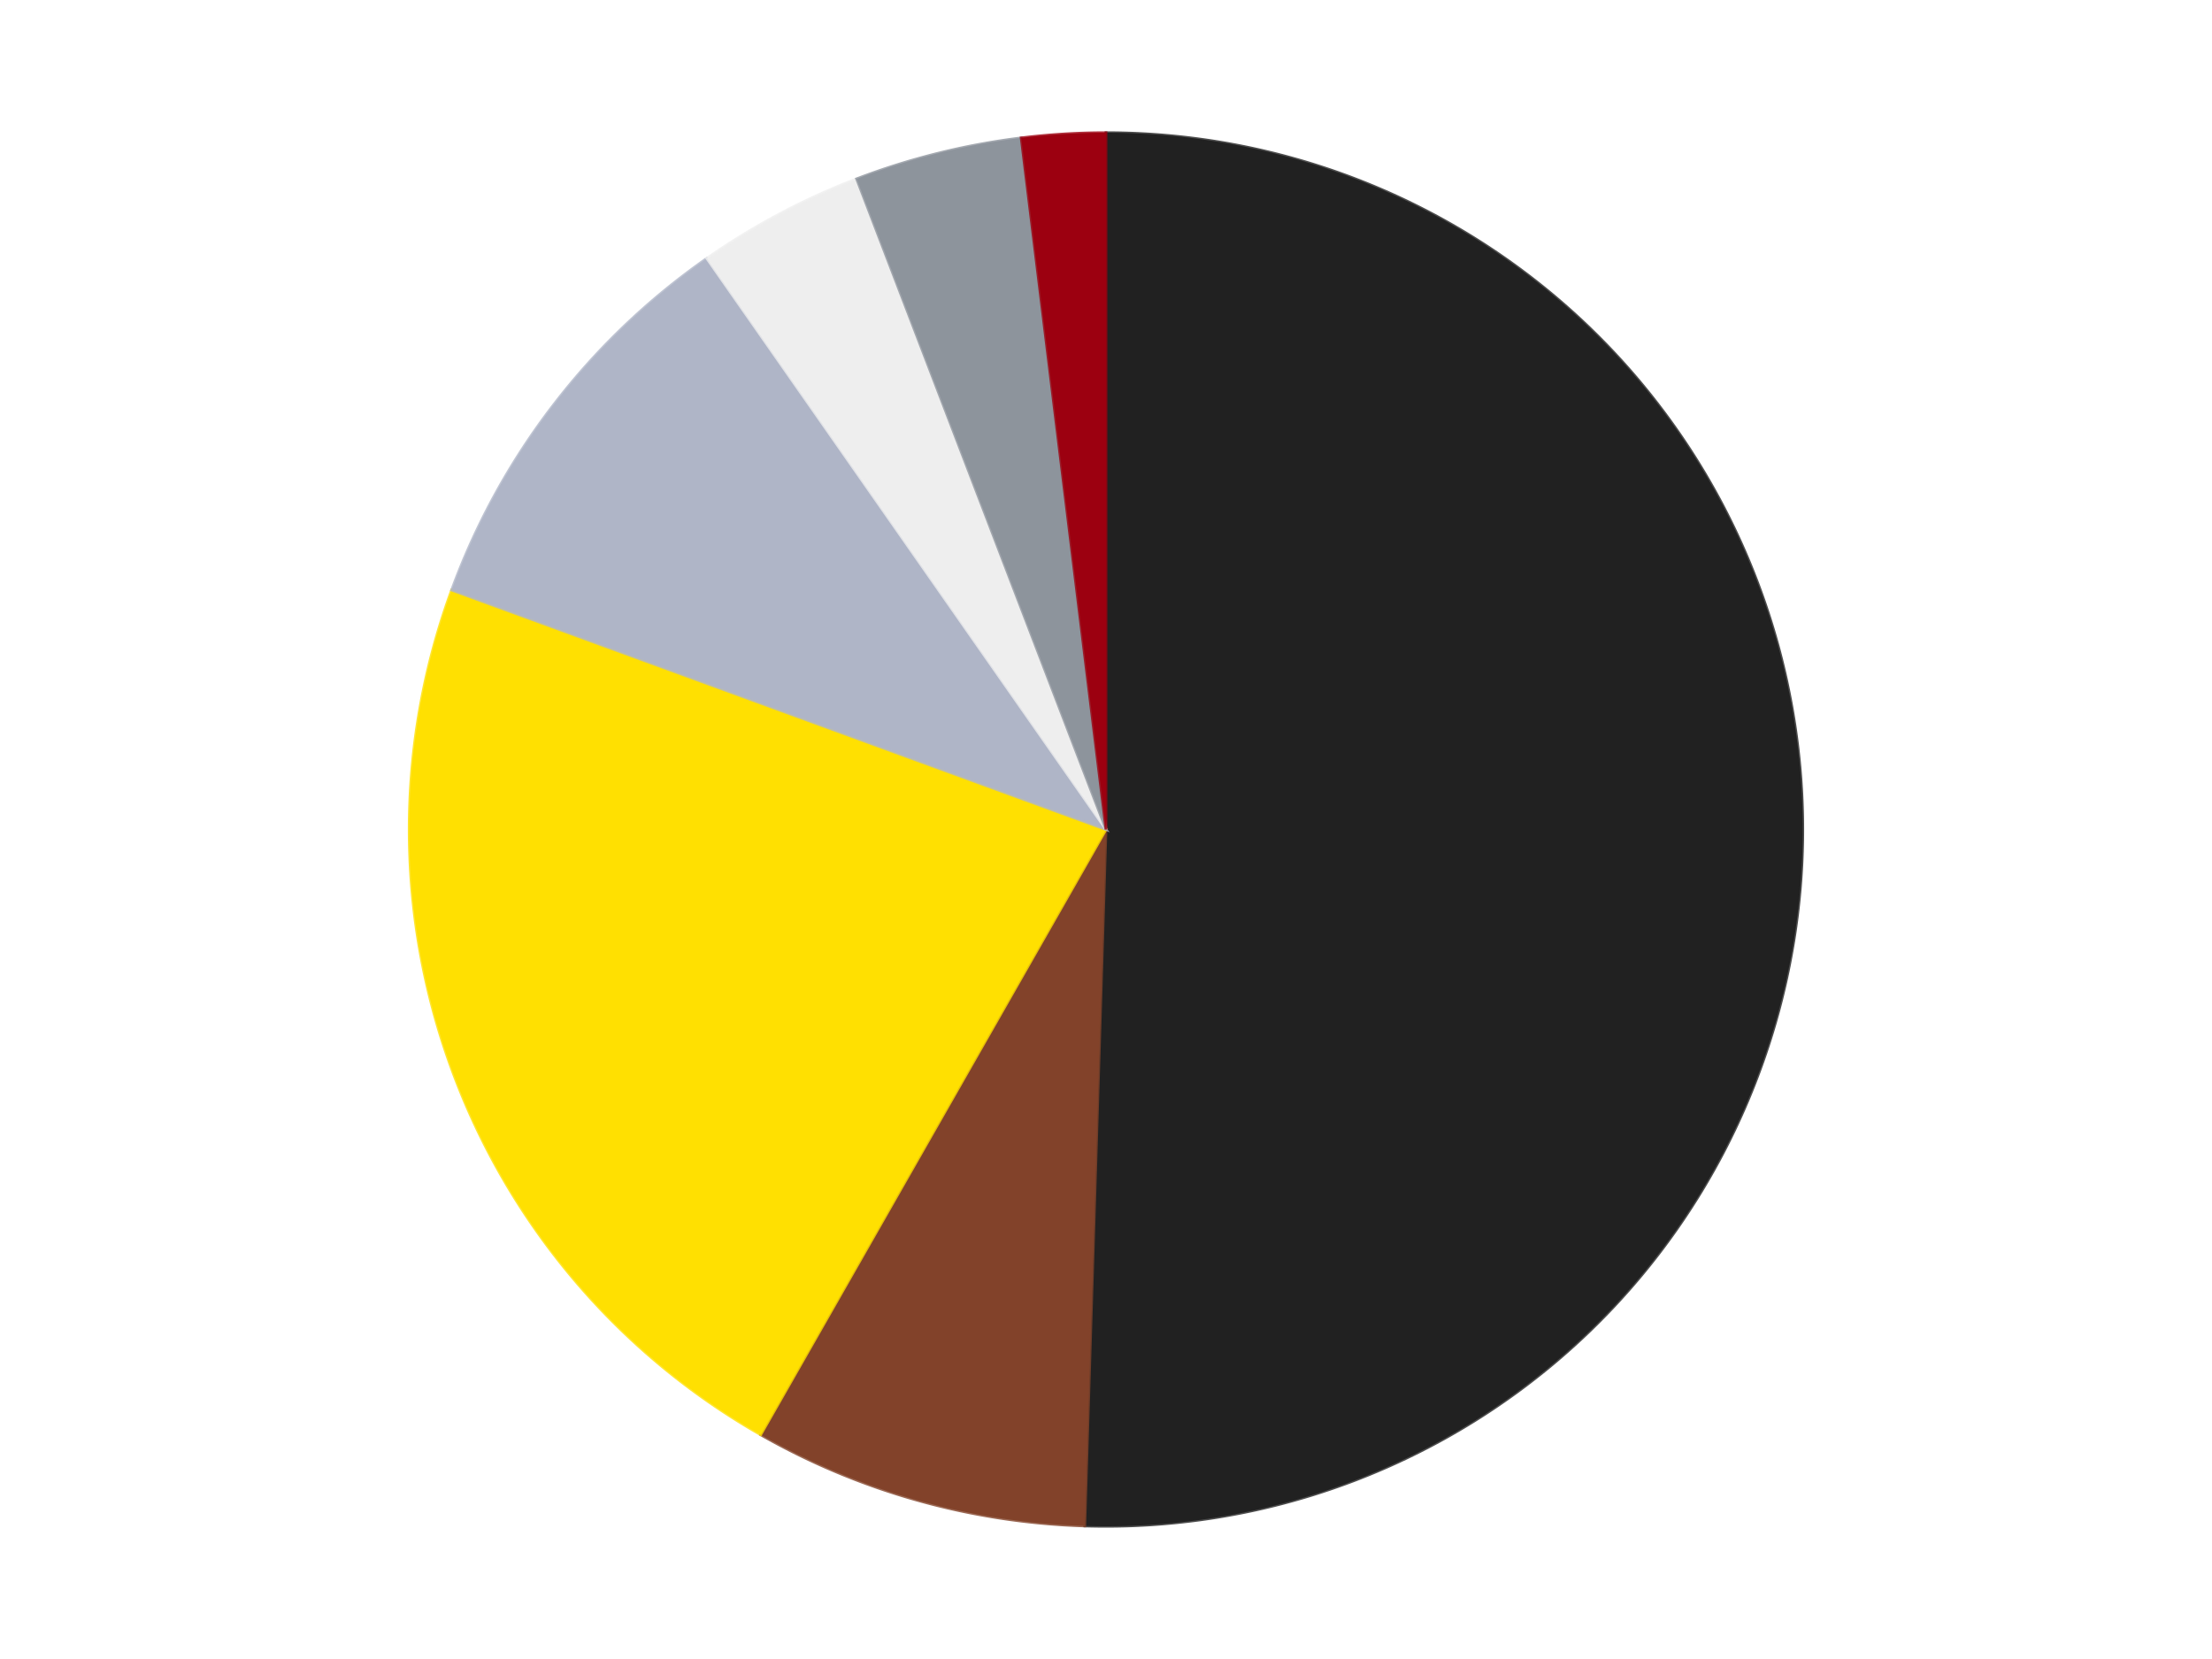
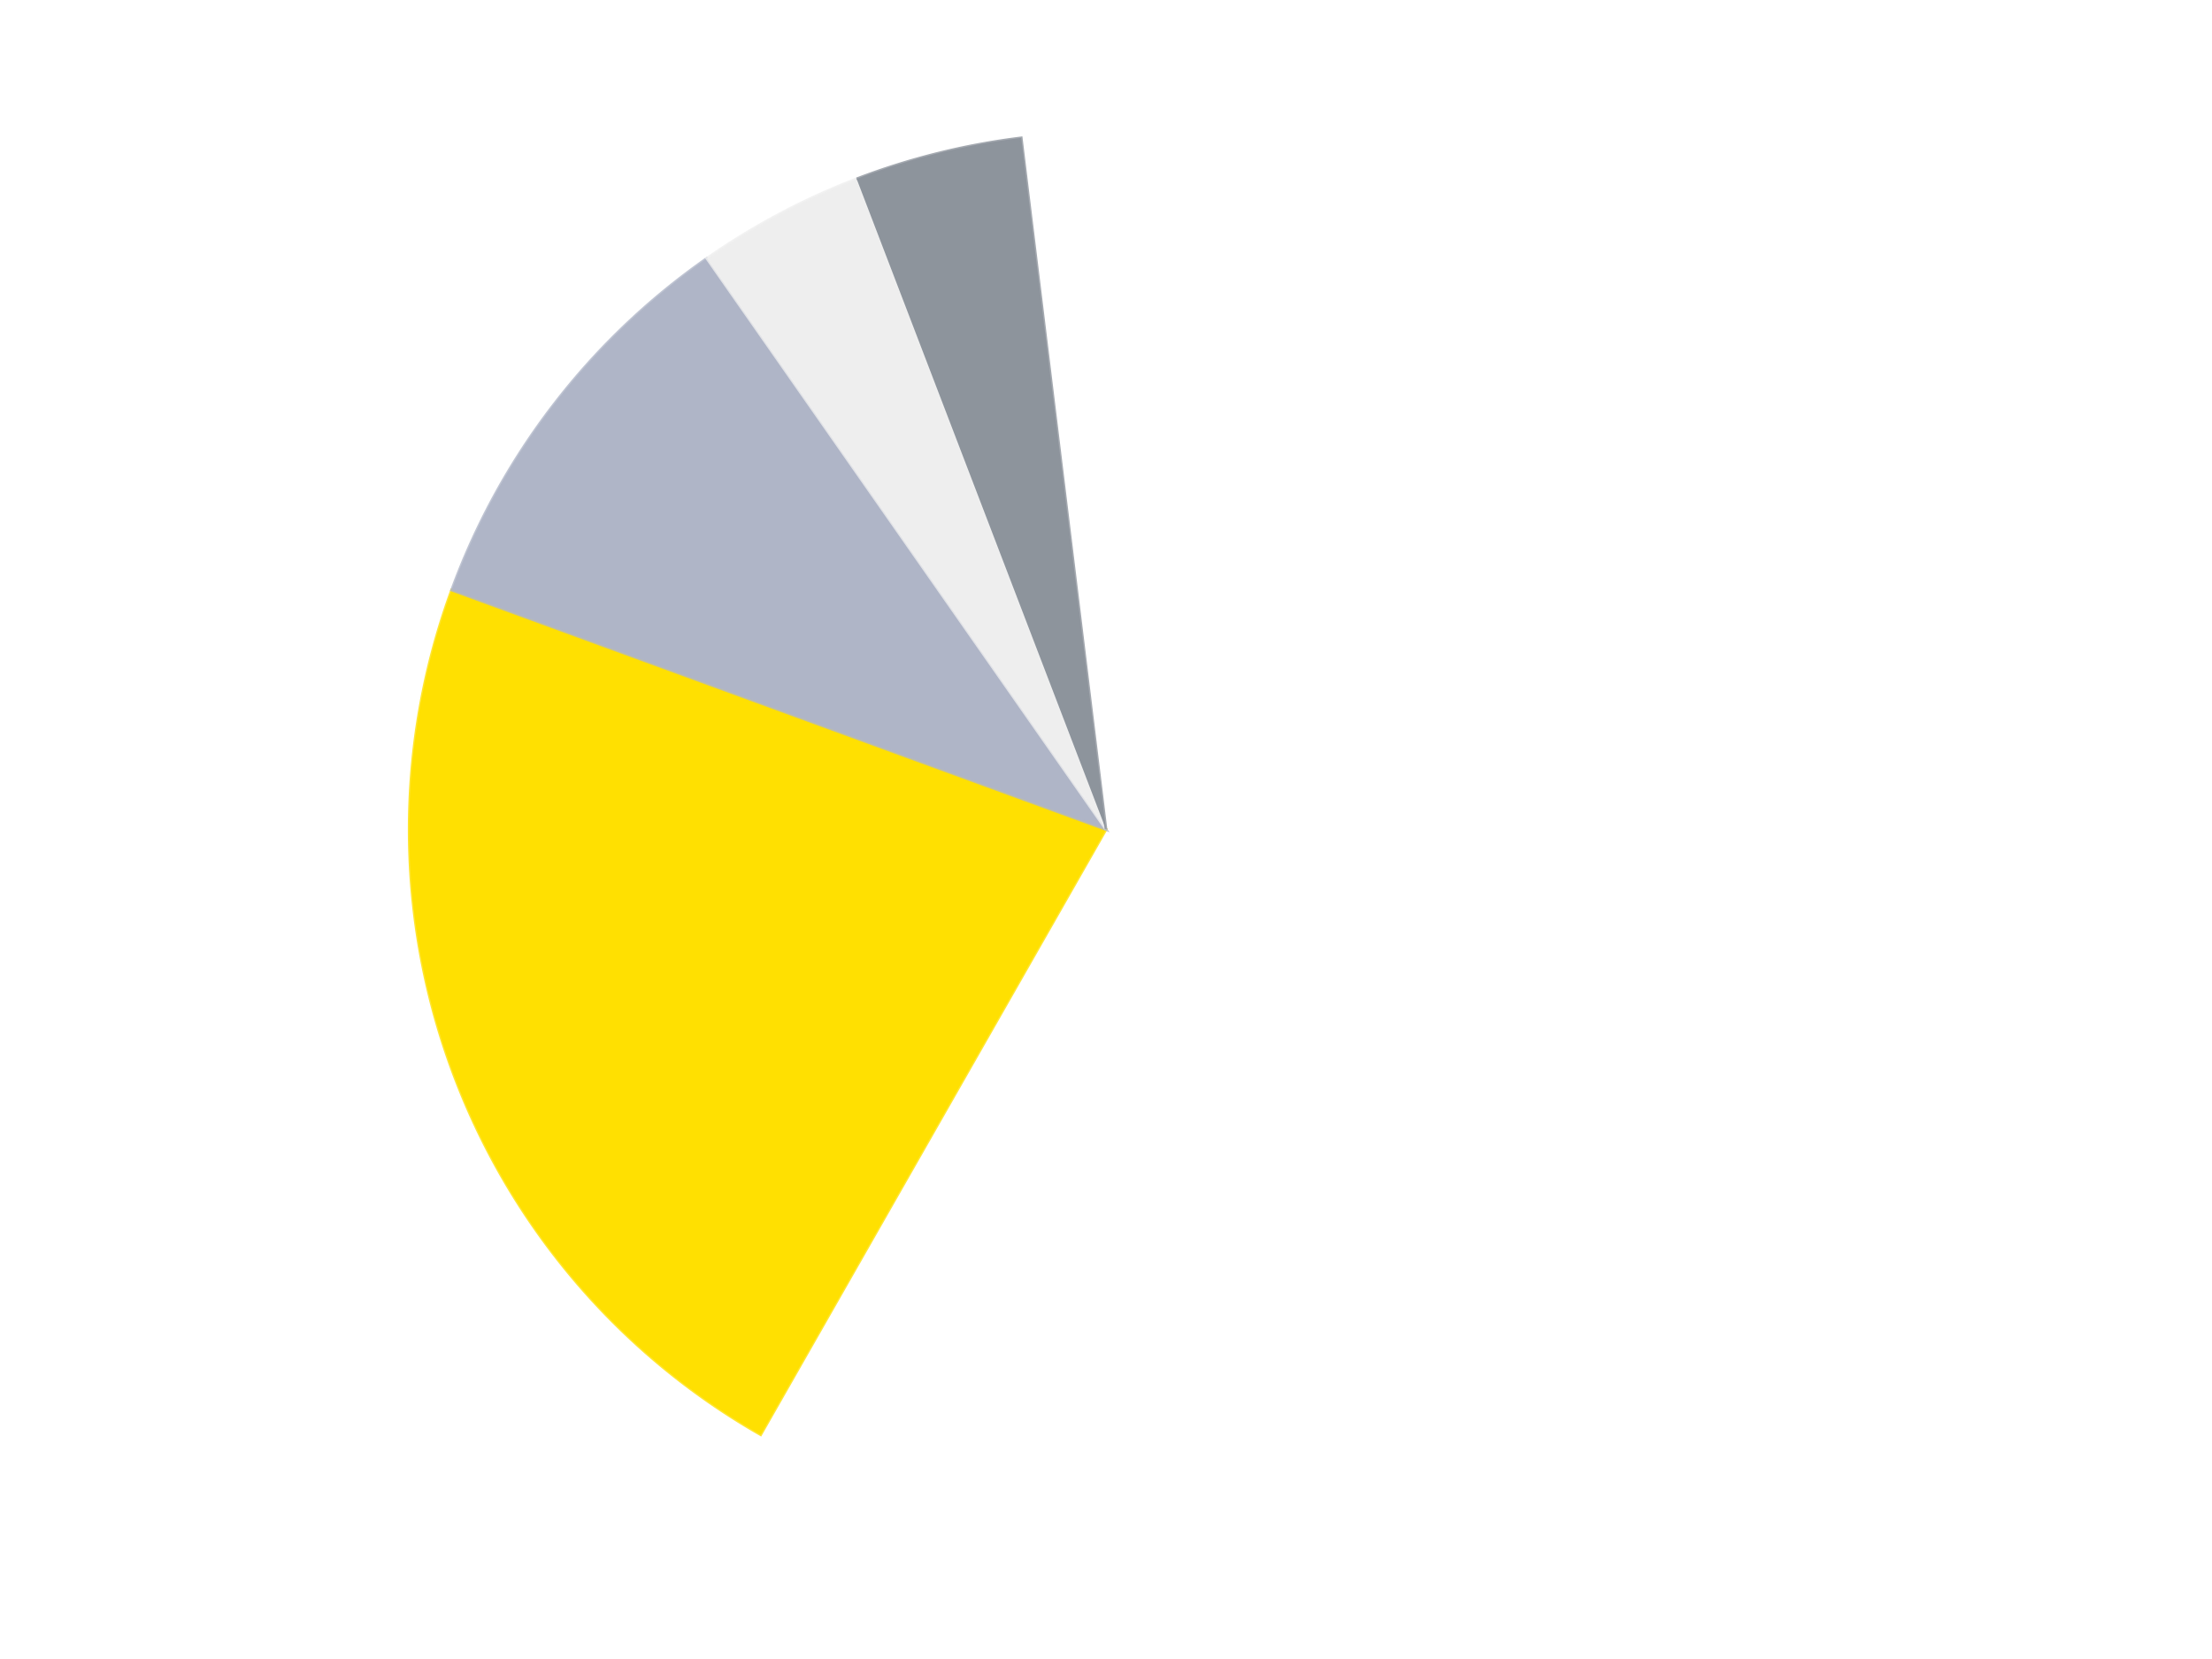
<svg xmlns="http://www.w3.org/2000/svg" xmlns:xlink="http://www.w3.org/1999/xlink" id="chart-803bfa4d-c18a-4122-9ff7-6c34ce6a9825" class="pygal-chart" viewBox="0 0 800 600">
  <defs>
    <style type="text/css">#chart-803bfa4d-c18a-4122-9ff7-6c34ce6a9825{-webkit-user-select:none;-webkit-font-smoothing:antialiased;font-family:Consolas,"Liberation Mono",Menlo,Courier,monospace}#chart-803bfa4d-c18a-4122-9ff7-6c34ce6a9825 .title{font-family:Consolas,"Liberation Mono",Menlo,Courier,monospace;font-size:16px}#chart-803bfa4d-c18a-4122-9ff7-6c34ce6a9825 .legends .legend text{font-family:Consolas,"Liberation Mono",Menlo,Courier,monospace;font-size:14px}#chart-803bfa4d-c18a-4122-9ff7-6c34ce6a9825 .axis text{font-family:Consolas,"Liberation Mono",Menlo,Courier,monospace;font-size:10px}#chart-803bfa4d-c18a-4122-9ff7-6c34ce6a9825 .axis text.major{font-family:Consolas,"Liberation Mono",Menlo,Courier,monospace;font-size:10px}#chart-803bfa4d-c18a-4122-9ff7-6c34ce6a9825 .text-overlay text.value{font-family:Consolas,"Liberation Mono",Menlo,Courier,monospace;font-size:16px}#chart-803bfa4d-c18a-4122-9ff7-6c34ce6a9825 .text-overlay text.label{font-family:Consolas,"Liberation Mono",Menlo,Courier,monospace;font-size:10px}#chart-803bfa4d-c18a-4122-9ff7-6c34ce6a9825 .tooltip{font-family:Consolas,"Liberation Mono",Menlo,Courier,monospace;font-size:14px}#chart-803bfa4d-c18a-4122-9ff7-6c34ce6a9825 text.no_data{font-family:Consolas,"Liberation Mono",Menlo,Courier,monospace;font-size:64px}
#chart-803bfa4d-c18a-4122-9ff7-6c34ce6a9825{background-color:transparent}#chart-803bfa4d-c18a-4122-9ff7-6c34ce6a9825 path,#chart-803bfa4d-c18a-4122-9ff7-6c34ce6a9825 line,#chart-803bfa4d-c18a-4122-9ff7-6c34ce6a9825 rect,#chart-803bfa4d-c18a-4122-9ff7-6c34ce6a9825 circle{-webkit-transition:150ms;-moz-transition:150ms;transition:150ms}#chart-803bfa4d-c18a-4122-9ff7-6c34ce6a9825 .graph &gt; .background{fill:transparent}#chart-803bfa4d-c18a-4122-9ff7-6c34ce6a9825 .plot &gt; .background{fill:transparent}#chart-803bfa4d-c18a-4122-9ff7-6c34ce6a9825 .graph{fill:rgba(0,0,0,.87)}#chart-803bfa4d-c18a-4122-9ff7-6c34ce6a9825 text.no_data{fill:rgba(0,0,0,1)}#chart-803bfa4d-c18a-4122-9ff7-6c34ce6a9825 .title{fill:rgba(0,0,0,1)}#chart-803bfa4d-c18a-4122-9ff7-6c34ce6a9825 .legends .legend text{fill:rgba(0,0,0,.87)}#chart-803bfa4d-c18a-4122-9ff7-6c34ce6a9825 .legends .legend:hover text{fill:rgba(0,0,0,1)}#chart-803bfa4d-c18a-4122-9ff7-6c34ce6a9825 .axis .line{stroke:rgba(0,0,0,1)}#chart-803bfa4d-c18a-4122-9ff7-6c34ce6a9825 .axis .guide.line{stroke:rgba(0,0,0,.54)}#chart-803bfa4d-c18a-4122-9ff7-6c34ce6a9825 .axis .major.line{stroke:rgba(0,0,0,.87)}#chart-803bfa4d-c18a-4122-9ff7-6c34ce6a9825 .axis text.major{fill:rgba(0,0,0,1)}#chart-803bfa4d-c18a-4122-9ff7-6c34ce6a9825 .axis.y .guides:hover .guide.line,#chart-803bfa4d-c18a-4122-9ff7-6c34ce6a9825 .line-graph .axis.x .guides:hover .guide.line,#chart-803bfa4d-c18a-4122-9ff7-6c34ce6a9825 .stackedline-graph .axis.x .guides:hover .guide.line,#chart-803bfa4d-c18a-4122-9ff7-6c34ce6a9825 .xy-graph .axis.x .guides:hover .guide.line{stroke:rgba(0,0,0,1)}#chart-803bfa4d-c18a-4122-9ff7-6c34ce6a9825 .axis .guides:hover text{fill:rgba(0,0,0,1)}#chart-803bfa4d-c18a-4122-9ff7-6c34ce6a9825 .reactive{fill-opacity:1.0;stroke-opacity:.8;stroke-width:1}#chart-803bfa4d-c18a-4122-9ff7-6c34ce6a9825 .ci{stroke:rgba(0,0,0,.87)}#chart-803bfa4d-c18a-4122-9ff7-6c34ce6a9825 .reactive.active,#chart-803bfa4d-c18a-4122-9ff7-6c34ce6a9825 .active .reactive{fill-opacity:0.6;stroke-opacity:.9;stroke-width:4}#chart-803bfa4d-c18a-4122-9ff7-6c34ce6a9825 .ci .reactive.active{stroke-width:1.5}#chart-803bfa4d-c18a-4122-9ff7-6c34ce6a9825 .series text{fill:rgba(0,0,0,1)}#chart-803bfa4d-c18a-4122-9ff7-6c34ce6a9825 .tooltip rect{fill:transparent;stroke:rgba(0,0,0,1);-webkit-transition:opacity 150ms;-moz-transition:opacity 150ms;transition:opacity 150ms}#chart-803bfa4d-c18a-4122-9ff7-6c34ce6a9825 .tooltip .label{fill:rgba(0,0,0,.87)}#chart-803bfa4d-c18a-4122-9ff7-6c34ce6a9825 .tooltip .label{fill:rgba(0,0,0,.87)}#chart-803bfa4d-c18a-4122-9ff7-6c34ce6a9825 .tooltip .legend{font-size:.8em;fill:rgba(0,0,0,.54)}#chart-803bfa4d-c18a-4122-9ff7-6c34ce6a9825 .tooltip .x_label{font-size:.6em;fill:rgba(0,0,0,1)}#chart-803bfa4d-c18a-4122-9ff7-6c34ce6a9825 .tooltip .xlink{font-size:.5em;text-decoration:underline}#chart-803bfa4d-c18a-4122-9ff7-6c34ce6a9825 .tooltip .value{font-size:1.5em}#chart-803bfa4d-c18a-4122-9ff7-6c34ce6a9825 .bound{font-size:.5em}#chart-803bfa4d-c18a-4122-9ff7-6c34ce6a9825 .max-value{font-size:.75em;fill:rgba(0,0,0,.54)}#chart-803bfa4d-c18a-4122-9ff7-6c34ce6a9825 .map-element{fill:transparent;stroke:rgba(0,0,0,.54) !important}#chart-803bfa4d-c18a-4122-9ff7-6c34ce6a9825 .map-element .reactive{fill-opacity:inherit;stroke-opacity:inherit}#chart-803bfa4d-c18a-4122-9ff7-6c34ce6a9825 .color-0,#chart-803bfa4d-c18a-4122-9ff7-6c34ce6a9825 .color-0 a:visited{stroke:#F44336;fill:#F44336}#chart-803bfa4d-c18a-4122-9ff7-6c34ce6a9825 .color-1,#chart-803bfa4d-c18a-4122-9ff7-6c34ce6a9825 .color-1 a:visited{stroke:#3F51B5;fill:#3F51B5}#chart-803bfa4d-c18a-4122-9ff7-6c34ce6a9825 .color-2,#chart-803bfa4d-c18a-4122-9ff7-6c34ce6a9825 .color-2 a:visited{stroke:#009688;fill:#009688}#chart-803bfa4d-c18a-4122-9ff7-6c34ce6a9825 .color-3,#chart-803bfa4d-c18a-4122-9ff7-6c34ce6a9825 .color-3 a:visited{stroke:#FFC107;fill:#FFC107}#chart-803bfa4d-c18a-4122-9ff7-6c34ce6a9825 .color-4,#chart-803bfa4d-c18a-4122-9ff7-6c34ce6a9825 .color-4 a:visited{stroke:#FF5722;fill:#FF5722}#chart-803bfa4d-c18a-4122-9ff7-6c34ce6a9825 .color-5,#chart-803bfa4d-c18a-4122-9ff7-6c34ce6a9825 .color-5 a:visited{stroke:#9C27B0;fill:#9C27B0}#chart-803bfa4d-c18a-4122-9ff7-6c34ce6a9825 .color-6,#chart-803bfa4d-c18a-4122-9ff7-6c34ce6a9825 .color-6 a:visited{stroke:#03A9F4;fill:#03A9F4}#chart-803bfa4d-c18a-4122-9ff7-6c34ce6a9825 .text-overlay .color-0 text{fill:black}#chart-803bfa4d-c18a-4122-9ff7-6c34ce6a9825 .text-overlay .color-1 text{fill:black}#chart-803bfa4d-c18a-4122-9ff7-6c34ce6a9825 .text-overlay .color-2 text{fill:black}#chart-803bfa4d-c18a-4122-9ff7-6c34ce6a9825 .text-overlay .color-3 text{fill:black}#chart-803bfa4d-c18a-4122-9ff7-6c34ce6a9825 .text-overlay .color-4 text{fill:black}#chart-803bfa4d-c18a-4122-9ff7-6c34ce6a9825 .text-overlay .color-5 text{fill:black}#chart-803bfa4d-c18a-4122-9ff7-6c34ce6a9825 .text-overlay .color-6 text{fill:black}
#chart-803bfa4d-c18a-4122-9ff7-6c34ce6a9825 text.no_data{text-anchor:middle}#chart-803bfa4d-c18a-4122-9ff7-6c34ce6a9825 .guide.line{fill:none}#chart-803bfa4d-c18a-4122-9ff7-6c34ce6a9825 .centered{text-anchor:middle}#chart-803bfa4d-c18a-4122-9ff7-6c34ce6a9825 .title{text-anchor:middle}#chart-803bfa4d-c18a-4122-9ff7-6c34ce6a9825 .legends .legend text{fill-opacity:1}#chart-803bfa4d-c18a-4122-9ff7-6c34ce6a9825 .axis.x text{text-anchor:middle}#chart-803bfa4d-c18a-4122-9ff7-6c34ce6a9825 .axis.x:not(.web) text[transform]{text-anchor:start}#chart-803bfa4d-c18a-4122-9ff7-6c34ce6a9825 .axis.x:not(.web) text[transform].backwards{text-anchor:end}#chart-803bfa4d-c18a-4122-9ff7-6c34ce6a9825 .axis.y text{text-anchor:end}#chart-803bfa4d-c18a-4122-9ff7-6c34ce6a9825 .axis.y text[transform].backwards{text-anchor:start}#chart-803bfa4d-c18a-4122-9ff7-6c34ce6a9825 .axis.y2 text{text-anchor:start}#chart-803bfa4d-c18a-4122-9ff7-6c34ce6a9825 .axis.y2 text[transform].backwards{text-anchor:end}#chart-803bfa4d-c18a-4122-9ff7-6c34ce6a9825 .axis .guide.line{stroke-dasharray:4,4;stroke:black}#chart-803bfa4d-c18a-4122-9ff7-6c34ce6a9825 .axis .major.guide.line{stroke-dasharray:6,6;stroke:black}#chart-803bfa4d-c18a-4122-9ff7-6c34ce6a9825 .horizontal .axis.y .guide.line,#chart-803bfa4d-c18a-4122-9ff7-6c34ce6a9825 .horizontal .axis.y2 .guide.line,#chart-803bfa4d-c18a-4122-9ff7-6c34ce6a9825 .vertical .axis.x .guide.line{opacity:0}#chart-803bfa4d-c18a-4122-9ff7-6c34ce6a9825 .horizontal .axis.always_show .guide.line,#chart-803bfa4d-c18a-4122-9ff7-6c34ce6a9825 .vertical .axis.always_show .guide.line{opacity:1 !important}#chart-803bfa4d-c18a-4122-9ff7-6c34ce6a9825 .axis.y .guides:hover .guide.line,#chart-803bfa4d-c18a-4122-9ff7-6c34ce6a9825 .axis.y2 .guides:hover .guide.line,#chart-803bfa4d-c18a-4122-9ff7-6c34ce6a9825 .axis.x .guides:hover .guide.line{opacity:1}#chart-803bfa4d-c18a-4122-9ff7-6c34ce6a9825 .axis .guides:hover text{opacity:1}#chart-803bfa4d-c18a-4122-9ff7-6c34ce6a9825 .nofill{fill:none}#chart-803bfa4d-c18a-4122-9ff7-6c34ce6a9825 .subtle-fill{fill-opacity:.2}#chart-803bfa4d-c18a-4122-9ff7-6c34ce6a9825 .dot{stroke-width:1px;fill-opacity:1;stroke-opacity:1}#chart-803bfa4d-c18a-4122-9ff7-6c34ce6a9825 .dot.active{stroke-width:5px}#chart-803bfa4d-c18a-4122-9ff7-6c34ce6a9825 .dot.negative{fill:transparent}#chart-803bfa4d-c18a-4122-9ff7-6c34ce6a9825 text,#chart-803bfa4d-c18a-4122-9ff7-6c34ce6a9825 tspan{stroke:none !important}#chart-803bfa4d-c18a-4122-9ff7-6c34ce6a9825 .series text.active{opacity:1}#chart-803bfa4d-c18a-4122-9ff7-6c34ce6a9825 .tooltip rect{fill-opacity:.95;stroke-width:.5}#chart-803bfa4d-c18a-4122-9ff7-6c34ce6a9825 .tooltip text{fill-opacity:1}#chart-803bfa4d-c18a-4122-9ff7-6c34ce6a9825 .showable{visibility:hidden}#chart-803bfa4d-c18a-4122-9ff7-6c34ce6a9825 .showable.shown{visibility:visible}#chart-803bfa4d-c18a-4122-9ff7-6c34ce6a9825 .gauge-background{fill:rgba(229,229,229,1);stroke:none}#chart-803bfa4d-c18a-4122-9ff7-6c34ce6a9825 .bg-lines{stroke:transparent;stroke-width:2px}</style>
    <script type="text/javascript">window.pygal = window.pygal || {};window.pygal.config = window.pygal.config || {};window.pygal.config['803bfa4d-c18a-4122-9ff7-6c34ce6a9825'] = {"allow_interruptions": false, "box_mode": "extremes", "classes": ["pygal-chart"], "css": ["file://style.css", "file://graph.css"], "defs": [], "disable_xml_declaration": false, "dots_size": 2.5, "dynamic_print_values": false, "explicit_size": false, "fill": false, "force_uri_protocol": "https", "formatter": null, "half_pie": false, "height": 600, "include_x_axis": false, "inner_radius": 0, "interpolate": null, "interpolation_parameters": {}, "interpolation_precision": 250, "inverse_y_axis": false, "js": ["//kozea.github.io/pygal.js/2.0.x/pygal-tooltips.min.js"], "legend_at_bottom": false, "legend_at_bottom_columns": null, "legend_box_size": 12, "logarithmic": false, "margin": 20, "margin_bottom": null, "margin_left": null, "margin_right": null, "margin_top": null, "max_scale": 16, "min_scale": 4, "missing_value_fill_truncation": "x", "no_data_text": "No data", "no_prefix": false, "order_min": null, "pretty_print": false, "print_labels": false, "print_values": false, "print_values_position": "center", "print_zeroes": true, "range": null, "rounded_bars": null, "secondary_range": null, "show_dots": true, "show_legend": false, "show_minor_x_labels": true, "show_minor_y_labels": true, "show_only_major_dots": false, "show_x_guides": false, "show_x_labels": true, "show_y_guides": true, "show_y_labels": true, "spacing": 10, "stack_from_top": false, "strict": false, "stroke": true, "stroke_style": null, "style": {"background": "transparent", "ci_colors": [], "colors": ["#F44336", "#3F51B5", "#009688", "#FFC107", "#FF5722", "#9C27B0", "#03A9F4", "#8BC34A", "#FF9800", "#E91E63", "#2196F3", "#4CAF50", "#FFEB3B", "#673AB7", "#00BCD4", "#CDDC39", "#9E9E9E", "#607D8B"], "dot_opacity": "1", "font_family": "Consolas, \"Liberation Mono\", Menlo, Courier, monospace", "foreground": "rgba(0, 0, 0, .87)", "foreground_strong": "rgba(0, 0, 0, 1)", "foreground_subtle": "rgba(0, 0, 0, .54)", "guide_stroke_color": "black", "guide_stroke_dasharray": "4,4", "label_font_family": "Consolas, \"Liberation Mono\", Menlo, Courier, monospace", "label_font_size": 10, "legend_font_family": "Consolas, \"Liberation Mono\", Menlo, Courier, monospace", "legend_font_size": 14, "major_guide_stroke_color": "black", "major_guide_stroke_dasharray": "6,6", "major_label_font_family": "Consolas, \"Liberation Mono\", Menlo, Courier, monospace", "major_label_font_size": 10, "no_data_font_family": "Consolas, \"Liberation Mono\", Menlo, Courier, monospace", "no_data_font_size": 64, "opacity": "1.0", "opacity_hover": "0.6", "plot_background": "transparent", "stroke_opacity": ".8", "stroke_opacity_hover": ".9", "stroke_width": "1", "stroke_width_hover": "4", "title_font_family": "Consolas, \"Liberation Mono\", Menlo, Courier, monospace", "title_font_size": 16, "tooltip_font_family": "Consolas, \"Liberation Mono\", Menlo, Courier, monospace", "tooltip_font_size": 14, "transition": "150ms", "value_background": "rgba(229, 229, 229, 1)", "value_colors": [], "value_font_family": "Consolas, \"Liberation Mono\", Menlo, Courier, monospace", "value_font_size": 16, "value_label_font_family": "Consolas, \"Liberation Mono\", Menlo, Courier, monospace", "value_label_font_size": 10}, "title": null, "tooltip_border_radius": 0, "tooltip_fancy_mode": true, "truncate_label": null, "truncate_legend": null, "width": 800, "x_label_rotation": 0, "x_labels": null, "x_labels_major": null, "x_labels_major_count": null, "x_labels_major_every": null, "x_title": null, "xrange": null, "y_label_rotation": 0, "y_labels": null, "y_labels_major": null, "y_labels_major_count": null, "y_labels_major_every": null, "y_title": null, "zero": 0, "legends": ["Black", "Reddish Brown", "Yellow", "Light Bluish Gray", "Trans-Clear", "Flat Silver", "Trans-Red"]}</script>
    <script type="text/javascript" xlink:href="https://kozea.github.io/pygal.js/2.0.x/pygal-tooltips.min.js" />
  </defs>
  <title>Pygal</title>
  <g class="graph pie-graph vertical">
    <rect x="0" y="0" width="800" height="600" class="background" />
    <g transform="translate(20, 20)" class="plot">
      <rect x="0" y="0" width="760" height="560" class="background" />
      <g class="series serie-0 color-0">
        <g class="slices">
          <g class="slice" style="fill: #212121; stroke: #212121">
-             <path d="M380 28 A252 252 0 1 1 372.315 531.883 L380 280 A0 0 0 1 0 380 280 z" class="slice reactive tooltip-trigger" />
            <desc class="value">52</desc>
            <desc class="x centered">505.98534798222437</desc>
            <desc class="y centered">281.92148218774867</desc>
          </g>
        </g>
      </g>
      <g class="series serie-1 color-1">
        <g class="slices">
          <g class="slice" style="fill: #82422A; stroke: #82422A">
-             <path d="M372.315 531.883 A252 252 0 0 1 255.111 498.876 L380 280 A0 0 0 0 0 380 280 z" class="slice reactive tooltip-trigger" />
            <desc class="value">8</desc>
            <desc class="x centered">345.844741108666</desc>
            <desc class="y centered">401.28239068416303</desc>
          </g>
        </g>
      </g>
      <g class="series serie-2 color-2">
        <g class="slices">
          <g class="slice" style="fill: #FFE001; stroke: #FFE001">
            <path d="M255.111 498.876 A252 252 0 0 1 143.344 193.41 L380 280 A0 0 0 0 0 380 280 z" class="slice reactive tooltip-trigger" />
            <desc class="value">23</desc>
            <desc class="x centered">261.67192318369234</desc>
            <desc class="y centered">323.2951063857567</desc>
          </g>
        </g>
      </g>
      <g class="series serie-3 color-3">
        <g class="slices">
          <g class="slice" style="fill: #AFB5C7; stroke: #AFB5C7">
            <path d="M143.344 193.41 A252 252 0 0 1 235.634 73.451 L380 280 A0 0 0 0 0 380 280 z" class="slice reactive tooltip-trigger" />
            <desc class="value">10</desc>
            <desc class="x centered">280.1350406211957</desc>
            <desc class="y centered">203.16908247150917</desc>
          </g>
        </g>
      </g>
      <g class="series serie-4 color-4">
        <g class="slices">
          <g class="slice" style="fill: #EEEEEE; stroke: #EEEEEE">
            <path d="M235.634 73.451 A252 252 0 0 1 289.811 44.692 L380 280 A0 0 0 0 0 380 280 z" class="slice reactive tooltip-trigger" />
            <desc class="value">4</desc>
            <desc class="x centered">320.92200261937774</desc>
            <desc class="y centered">168.70853480389798</desc>
          </g>
        </g>
      </g>
      <g class="series serie-5 color-5">
        <g class="slices">
          <g class="slice" style="fill: #8D949C; stroke: #8D949C">
-             <path d="M289.811 44.692 A252 252 0 0 1 349.331 29.873 L380 280 A0 0 0 0 0 380 280 z" class="slice reactive tooltip-trigger" />
+             <path d="M289.811 44.692 A252 252 0 0 1 349.331 29.873 L380 280 A0 0 0 0 0 380 280 " class="slice reactive tooltip-trigger" />
            <desc class="value">4</desc>
            <desc class="x centered">349.5592757535966</desc>
            <desc class="y centered">157.7324151405843</desc>
          </g>
        </g>
      </g>
      <g class="series serie-6 color-6">
        <g class="slices">
          <g class="slice" style="fill: #9C0010; stroke: #9C0010">
-             <path d="M349.331 29.873 A252 252 0 0 1 380 28 L380 280 A0 0 0 0 0 380 280 z" class="slice reactive tooltip-trigger" />
            <desc class="value">2</desc>
            <desc class="x centered">372.31853944943157</desc>
            <desc class="y centered">154.2343641378534</desc>
          </g>
        </g>
      </g>
    </g>
    <g class="titles" />
    <g transform="translate(20, 20)" class="plot overlay">
      <g class="series serie-0 color-0" />
      <g class="series serie-1 color-1" />
      <g class="series serie-2 color-2" />
      <g class="series serie-3 color-3" />
      <g class="series serie-4 color-4" />
      <g class="series serie-5 color-5" />
      <g class="series serie-6 color-6" />
    </g>
    <g transform="translate(20, 20)" class="plot text-overlay">
      <g class="series serie-0 color-0" />
      <g class="series serie-1 color-1" />
      <g class="series serie-2 color-2" />
      <g class="series serie-3 color-3" />
      <g class="series serie-4 color-4" />
      <g class="series serie-5 color-5" />
      <g class="series serie-6 color-6" />
    </g>
    <g transform="translate(20, 20)" class="plot tooltip-overlay">
      <g transform="translate(0 0)" style="opacity: 0" class="tooltip">
-         <rect rx="0" ry="0" width="0" height="0" class="tooltip-box" />
        <g class="text" />
      </g>
    </g>
  </g>
</svg>